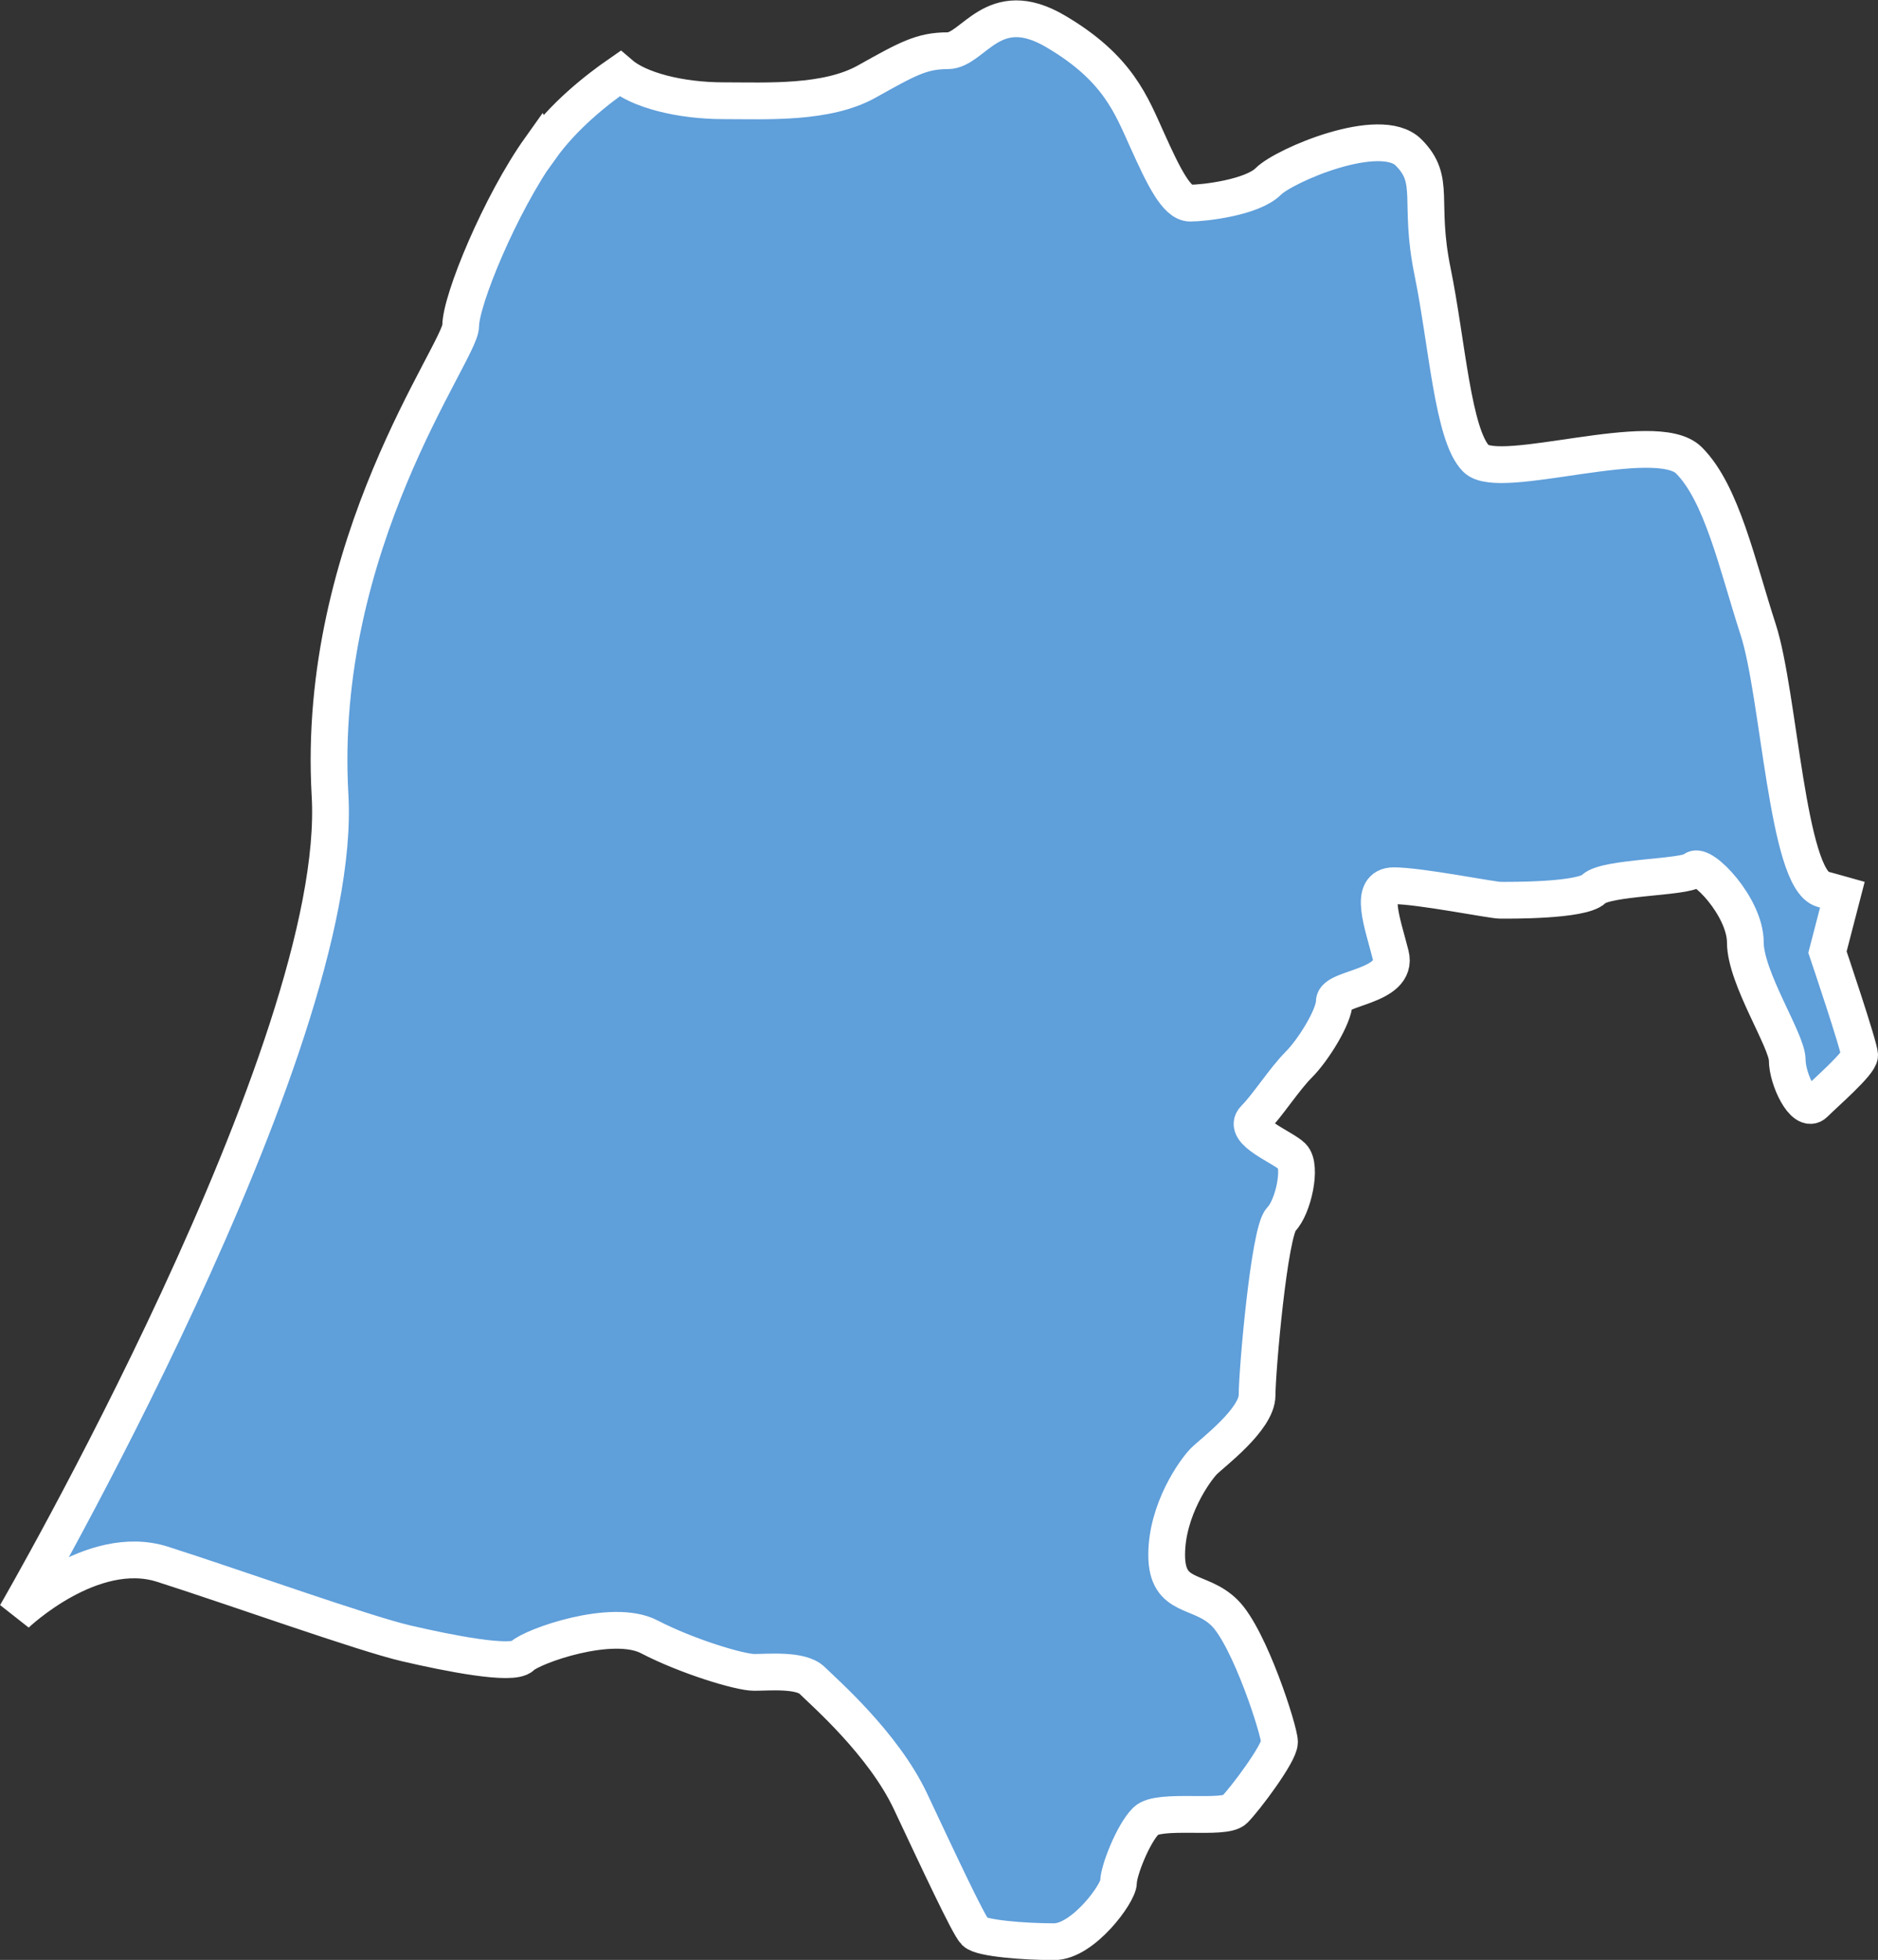
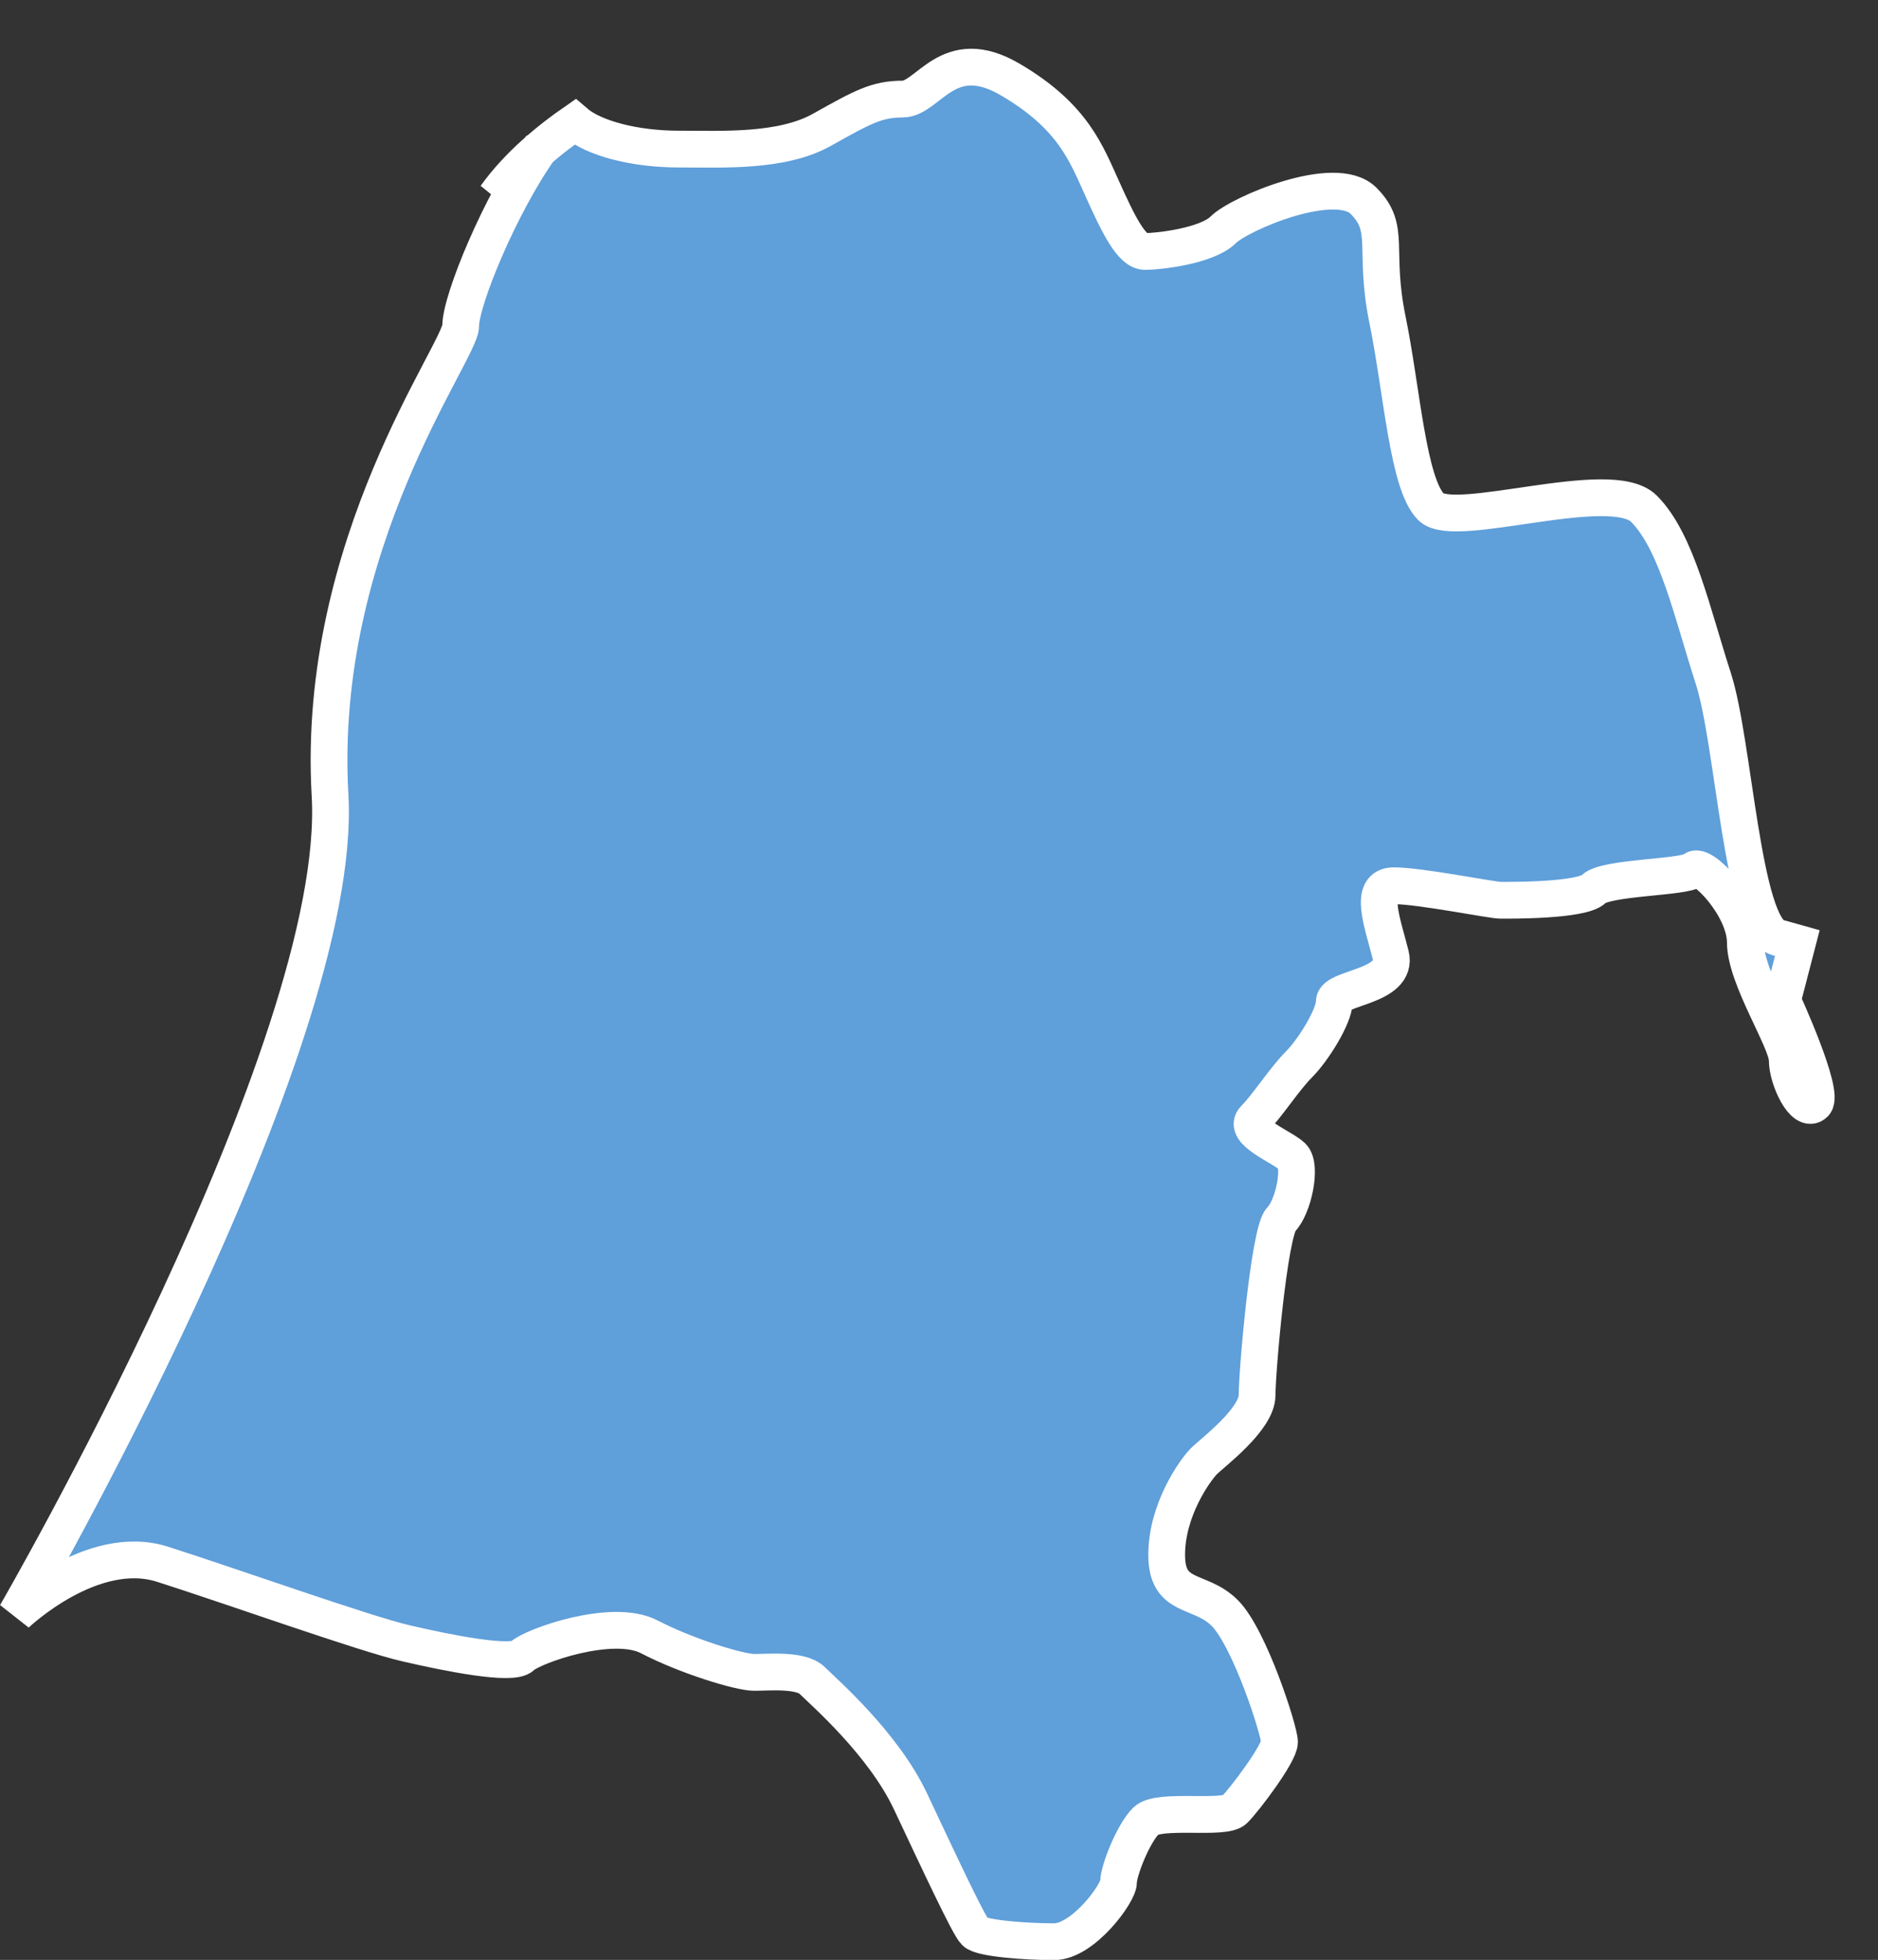
<svg xmlns="http://www.w3.org/2000/svg" id="_Слой_2" data-name="Слой 2" viewBox="0 0 102.2 106.61">
  <rect x="0" y="0" width="102.2" height="106.61" fill="#333333" stroke="none" />
  <defs>
    <style> .cls-1 { fill: #5f9fda; stroke: #fff; stroke-width: 2px; } </style>
  </defs>
  <g id="Saratov_Region" data-name="Saratov Region">
-     <path class="cls-1" d="M29.41,8.04c-2.19,3.07-4.34,8.29-4.34,9.69s-7.89,11.84-7.11,25.52C18.76,56.94.87,87.81.87,87.81c0,0,4.13-3.95,7.98-2.72,3.86,1.23,10.96,3.77,13.25,4.3,2.28.53,5.79,1.23,6.31.7.53-.53,4.91-2.11,6.93-1.05,2.02,1.05,4.91,1.93,5.7,1.93s2.54-.17,3.16.44c.61.61,3.86,3.42,5.35,6.58,1.49,3.16,3.16,6.75,3.51,7.1.35.35,2.72.53,4.3.53s3.51-2.63,3.51-3.24.79-2.63,1.49-3.33c.7-.7,4.25-.04,4.82-.61.57-.57,2.45-3.07,2.45-3.68s-1.62-5.66-2.98-7.02c-1.36-1.36-3.16-.7-3.16-3.16s1.54-4.6,2.02-5.09c.48-.48,2.9-2.28,2.9-3.6s.66-8.9,1.31-9.56c.66-.66,1.14-2.89.61-3.42-.53-.52-2.76-1.36-2.06-2.06.7-.7,1.62-2.15,2.41-2.94.79-.79,1.93-2.63,1.93-3.42s3.51-.79,3.07-2.54c-.44-1.75-1.23-3.77.17-3.77s5.35.79,5.79.79,4.43.04,5.09-.61c.66-.66,5-.61,5.44-1.05.44-.44,2.81,2.02,2.81,3.95s2.28,5.35,2.28,6.4.92,2.94,1.49,2.37c.57-.57,2.45-2.19,2.45-2.63s-1.75-5.61-1.75-5.61l.81-3.12c-.36-.1-.72-.21-1.07-.3-1.93-.53-2.37-10.61-3.51-14.12-1.14-3.51-1.97-7.41-3.77-9.21-1.8-1.8-10.3,1.18-11.58-.09-1.27-1.27-1.58-6.31-2.37-10.17-.79-3.86.22-4.96-1.31-6.49s-6.75.7-7.63,1.58c-.88.88-3.51,1.18-4.25,1.18s-1.45-1.45-2.32-3.38c-.88-1.93-1.58-3.95-5-5.96-3.42-2.02-4.47,1.05-5.88,1.05s-2.19.44-4.39,1.67c-2.19,1.23-5.44,1.05-7.8,1.05s-4.61-.57-5.65-1.47c-1.3.9-3.06,2.3-4.31,4.05Z" />
+     <path class="cls-1" d="M29.41,8.04c-2.19,3.07-4.34,8.29-4.34,9.69s-7.89,11.84-7.11,25.52C18.76,56.94.87,87.81.87,87.81c0,0,4.13-3.95,7.98-2.72,3.86,1.23,10.96,3.77,13.25,4.3,2.28.53,5.79,1.23,6.31.7.53-.53,4.91-2.11,6.93-1.05,2.02,1.05,4.91,1.93,5.7,1.93s2.54-.17,3.16.44c.61.61,3.86,3.42,5.35,6.58,1.49,3.16,3.16,6.75,3.51,7.1.35.35,2.72.53,4.3.53s3.51-2.63,3.51-3.24.79-2.63,1.49-3.33c.7-.7,4.25-.04,4.82-.61.57-.57,2.45-3.07,2.45-3.68s-1.62-5.66-2.98-7.02c-1.36-1.36-3.16-.7-3.16-3.16s1.54-4.6,2.02-5.09c.48-.48,2.9-2.28,2.9-3.6s.66-8.9,1.31-9.56c.66-.66,1.14-2.89.61-3.42-.53-.52-2.76-1.36-2.06-2.06.7-.7,1.62-2.15,2.41-2.94.79-.79,1.93-2.63,1.93-3.42s3.51-.79,3.07-2.54c-.44-1.75-1.23-3.77.17-3.77s5.35.79,5.79.79,4.43.04,5.09-.61c.66-.66,5-.61,5.44-1.05.44-.44,2.81,2.02,2.81,3.95s2.28,5.35,2.28,6.4.92,2.94,1.49,2.37s-1.75-5.61-1.75-5.61l.81-3.12c-.36-.1-.72-.21-1.07-.3-1.93-.53-2.37-10.61-3.51-14.12-1.14-3.51-1.97-7.41-3.77-9.21-1.8-1.8-10.3,1.18-11.58-.09-1.27-1.27-1.58-6.31-2.37-10.17-.79-3.86.22-4.96-1.31-6.49s-6.75.7-7.63,1.58c-.88.88-3.51,1.18-4.25,1.18s-1.45-1.45-2.32-3.38c-.88-1.93-1.58-3.95-5-5.96-3.42-2.02-4.47,1.05-5.88,1.05s-2.19.44-4.39,1.67c-2.19,1.23-5.44,1.05-7.8,1.05s-4.61-.57-5.65-1.47c-1.3.9-3.06,2.3-4.31,4.05Z" />
  </g>
</svg>